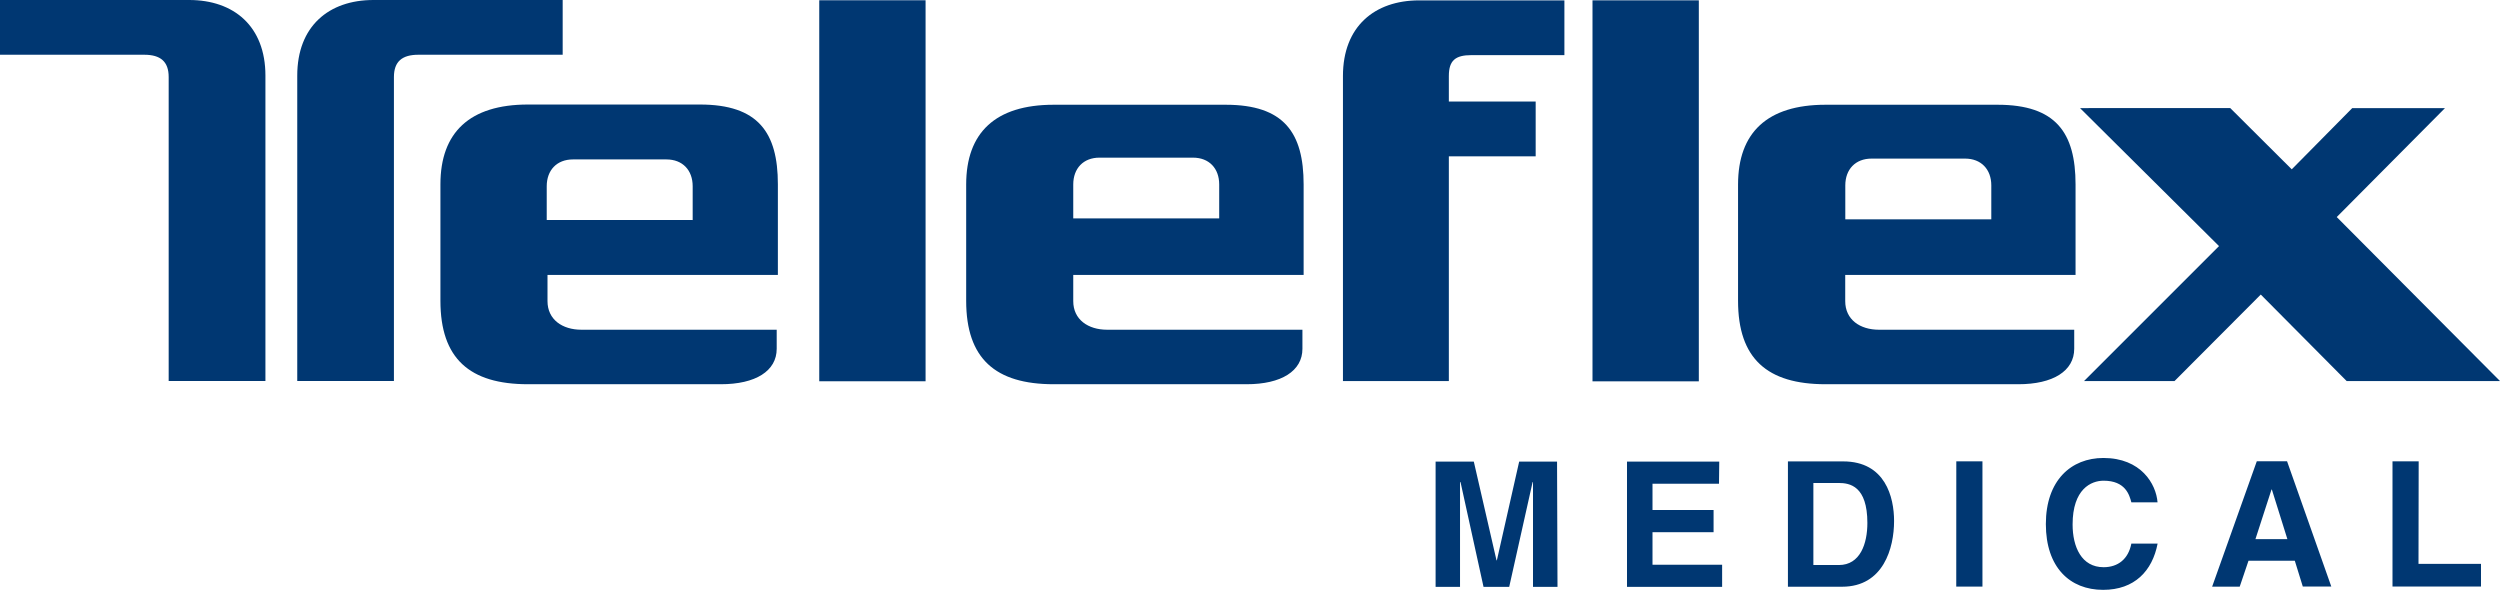
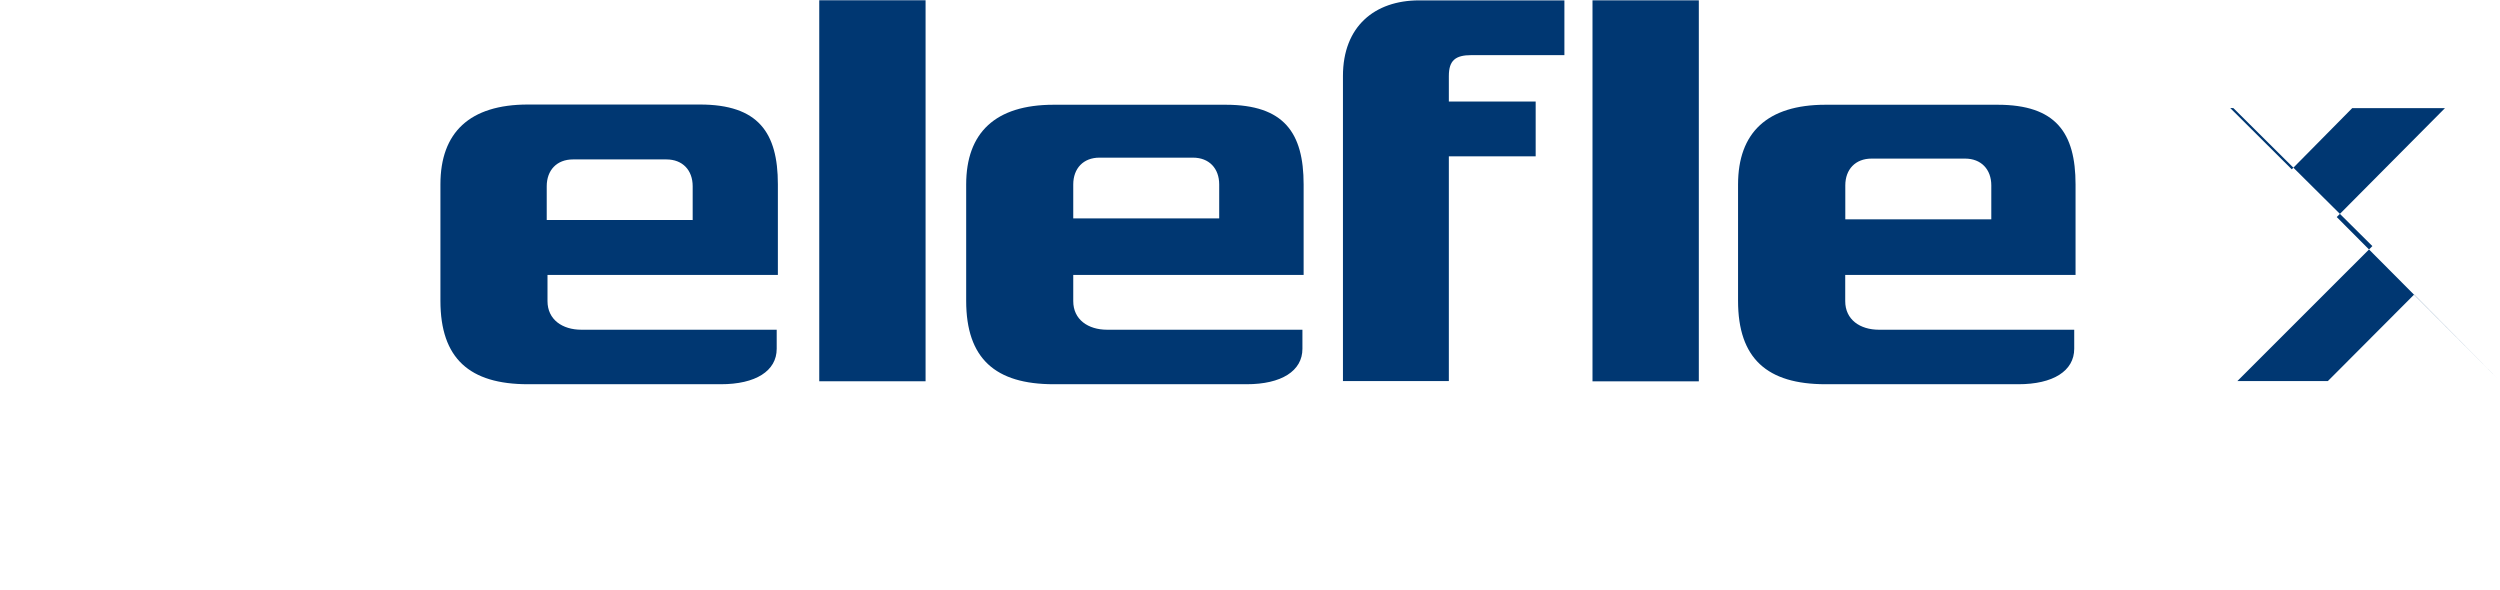
<svg xmlns="http://www.w3.org/2000/svg" xmlns:xlink="http://www.w3.org/1999/xlink" width="100" height="23.607" viewBox="0 0 100 23.607">
  <defs>
    <path id="a" d="M0 0h100v23.607H0z" />
  </defs>
  <clipPath id="b">
    <use xlink:href="#a" overflow="visible" />
  </clipPath>
  <path clip-path="url(#b)" fill-rule="evenodd" clip-rule="evenodd" fill="#003772" d="M62.576 2.205V.015h-5.81c-1.785 0-3.048 1.048-3.048 3.023v12.204h4.236v-8.99h3.473v-2.19h-3.473V3.038c0-.62.262-.833.905-.833h3.71zm17.076 6.568V7.416c0-.643-.406-1.072-1.05-1.072h-3.74c-.644 0-1.05.43-1.05 1.072v1.357h5.84zm3.377 2.225h-9.22v1.047c0 .74.59 1.144 1.35 1.144h7.81v.76c0 .89-.848 1.422-2.237 1.42h-7.71c-2.334 0-3.5-1.025-3.5-3.336V7.38c0-2.072 1.166-3.19 3.5-3.19h6.88c2.332 0 3.12 1.118 3.12 3.19V11zM63.7.013h4.253v15.24H63.7zM48.768 8.735V7.378c0-.644-.405-1.072-1.048-1.072h-3.743c-.642 0-1.047.43-1.047 1.072v1.357h5.838zm3.377 2.263H42.93v1.047c0 .74.595 1.144 1.357 1.144h7.81v.76c.003.89-.845 1.422-2.234 1.42h-7.716c-2.333 0-3.5-1.025-3.5-3.336V7.38c0-2.072 1.167-3.19 3.5-3.19h6.88c2.333 0 3.118 1.118 3.118 3.19V11zM32.77.01h4.253v15.24H32.77zm-5.063 8.797V7.45c0-.644-.405-1.073-1.05-1.073h-3.74c-.643 0-1.048.43-1.048 1.072V8.8h5.83zm3.404 2.19H21.9v1.047c0 .74.595 1.145 1.356 1.145h7.812v.76c.002.89-.846 1.422-2.235 1.42h-7.716c-2.333 0-3.5-1.027-3.5-3.338v-4.66c0-2.07 1.167-3.19 3.5-3.19h6.88c2.333 0 3.118 1.12 3.118 3.19v3.62z" />
-   <path clip-path="url(#b)" fill="#003772" d="M89.21 4.323l2.46 2.45 2.418-2.447h3.71L93.47 8.682l6.53 6.56h-6.134l-3.435-3.46-3.45 3.46h-3.62l5.4-5.398-5.56-5.52" />
-   <path clip-path="url(#b)" fill-rule="evenodd" clip-rule="evenodd" fill="#003772" d="M22.507 2.19V0h-7.57c-1.785 0-3.047 1.05-3.047 3.024V15.24h3.867V3.08c0-.62.33-.89.974-.89h5.78zM0 2.19V0h7.567c1.786 0 3.05 1.05 3.05 3.024V15.24h-3.87V3.08c0-.62-.33-.89-.974-.89H0zm62.282 16.273h-1.515l-.892 3.95h-.015l-.908-3.95h-1.528v5.012h.977v-4.19h.02l.92 4.19h1.027l.936-4.19h.016v4.19h.98m6.47-5.012h-3.69v5.012h3.805v-.886H66.1v-1.3h2.443v-.89H66.1v-1.05h2.66m2.753 4.12h2.17c1.656 0 2.08-1.55 2.08-2.628 0-.95-.347-2.385-2.036-2.385h-2.21v5.013zm1.027-4.15h1.005c.448 0 1.15.12 1.15 1.6 0 .822-.283 1.682-1.14 1.682h-1.02v-3.28zm5.712-.867h1.046v5.013H78.25zm8.05 1.642c-.058-.74-.664-1.775-2.166-1.775-1.29 0-2.302.894-2.302 2.645 0 1.73.96 2.63 2.29 2.63 1.26 0 1.97-.76 2.18-1.85h-1.05c-.12.615-.53.944-1.11.944-.883 0-1.24-.81-1.24-1.71 0-1.417.74-1.75 1.24-1.75.87 0 1.03.563 1.11.864h1.05zm3.64 2.335h1.85l.32 1.033h1.14l-1.77-5.012h-1.21l-1.787 5.018h1.103l.35-1.033zm.92-2.847h.013l.62 1.982h-1.277l.642-1.983zm5.885-1.13H95.7v5.01h3.54v-.907h-2.5" />
+   <path clip-path="url(#b)" fill="#003772" d="M89.21 4.323l2.46 2.45 2.418-2.447h3.71L93.47 8.682l6.53 6.56l-3.435-3.46-3.45 3.46h-3.62l5.4-5.398-5.56-5.52" />
</svg>